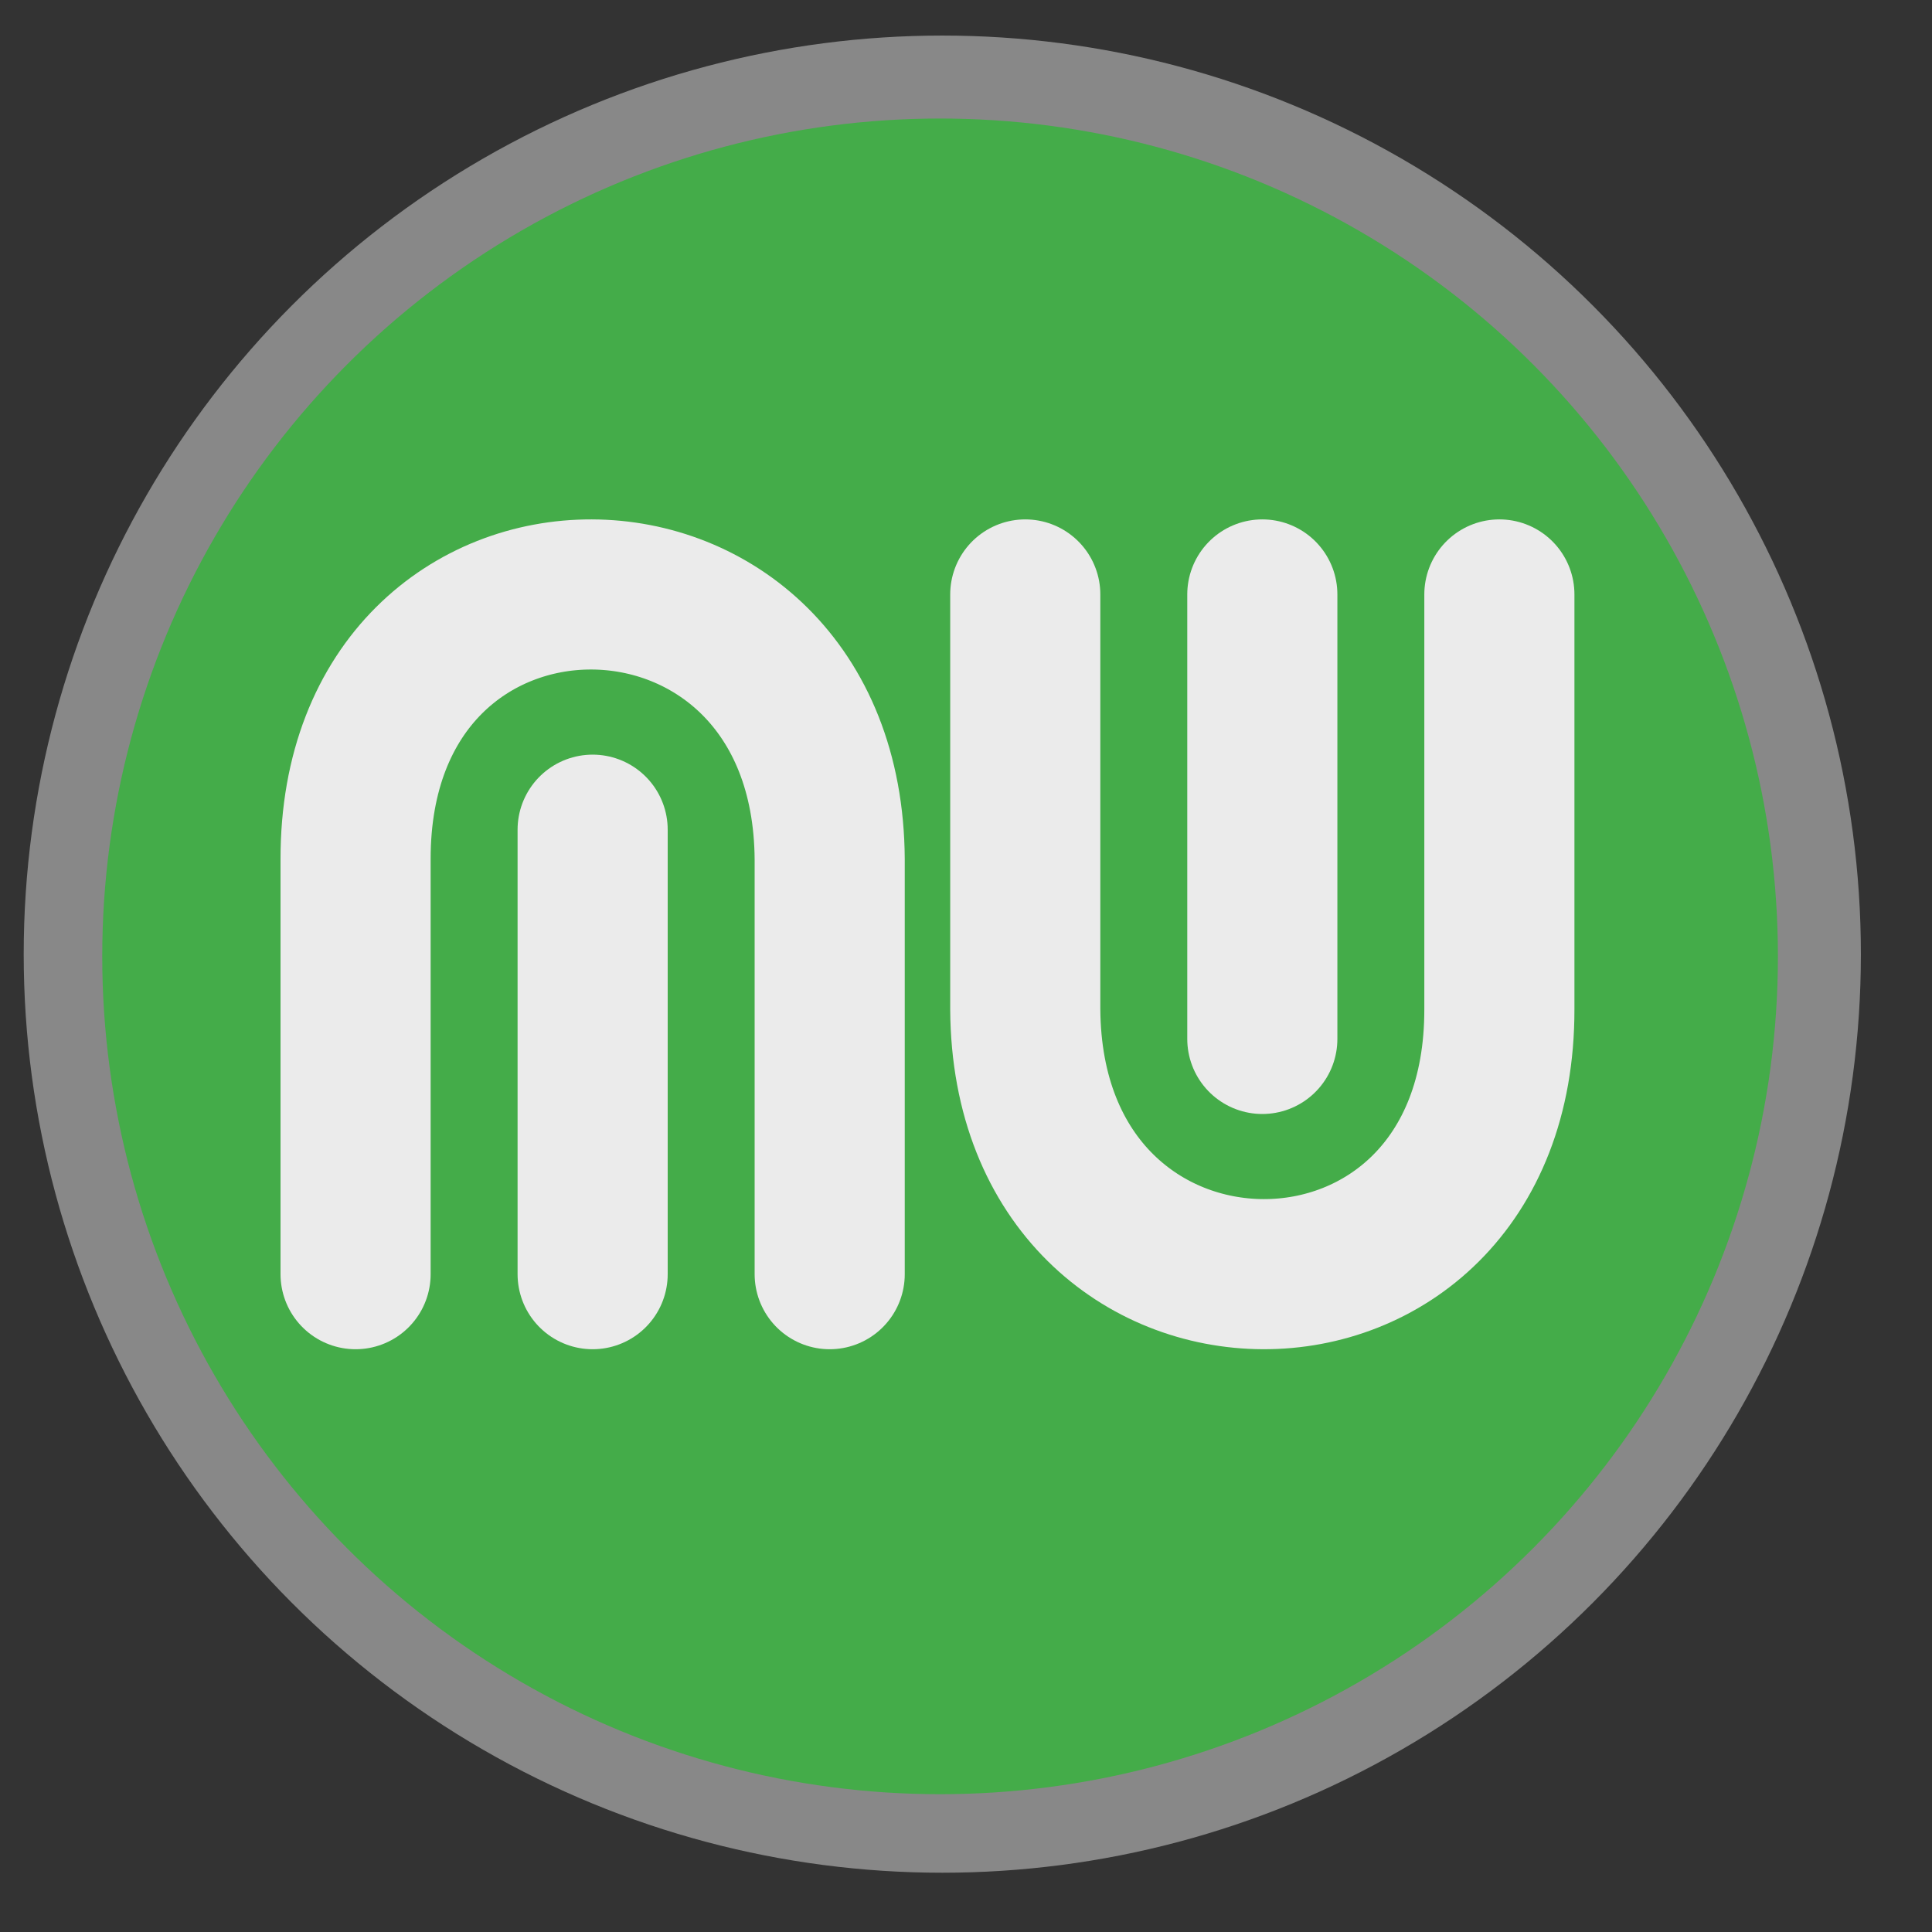
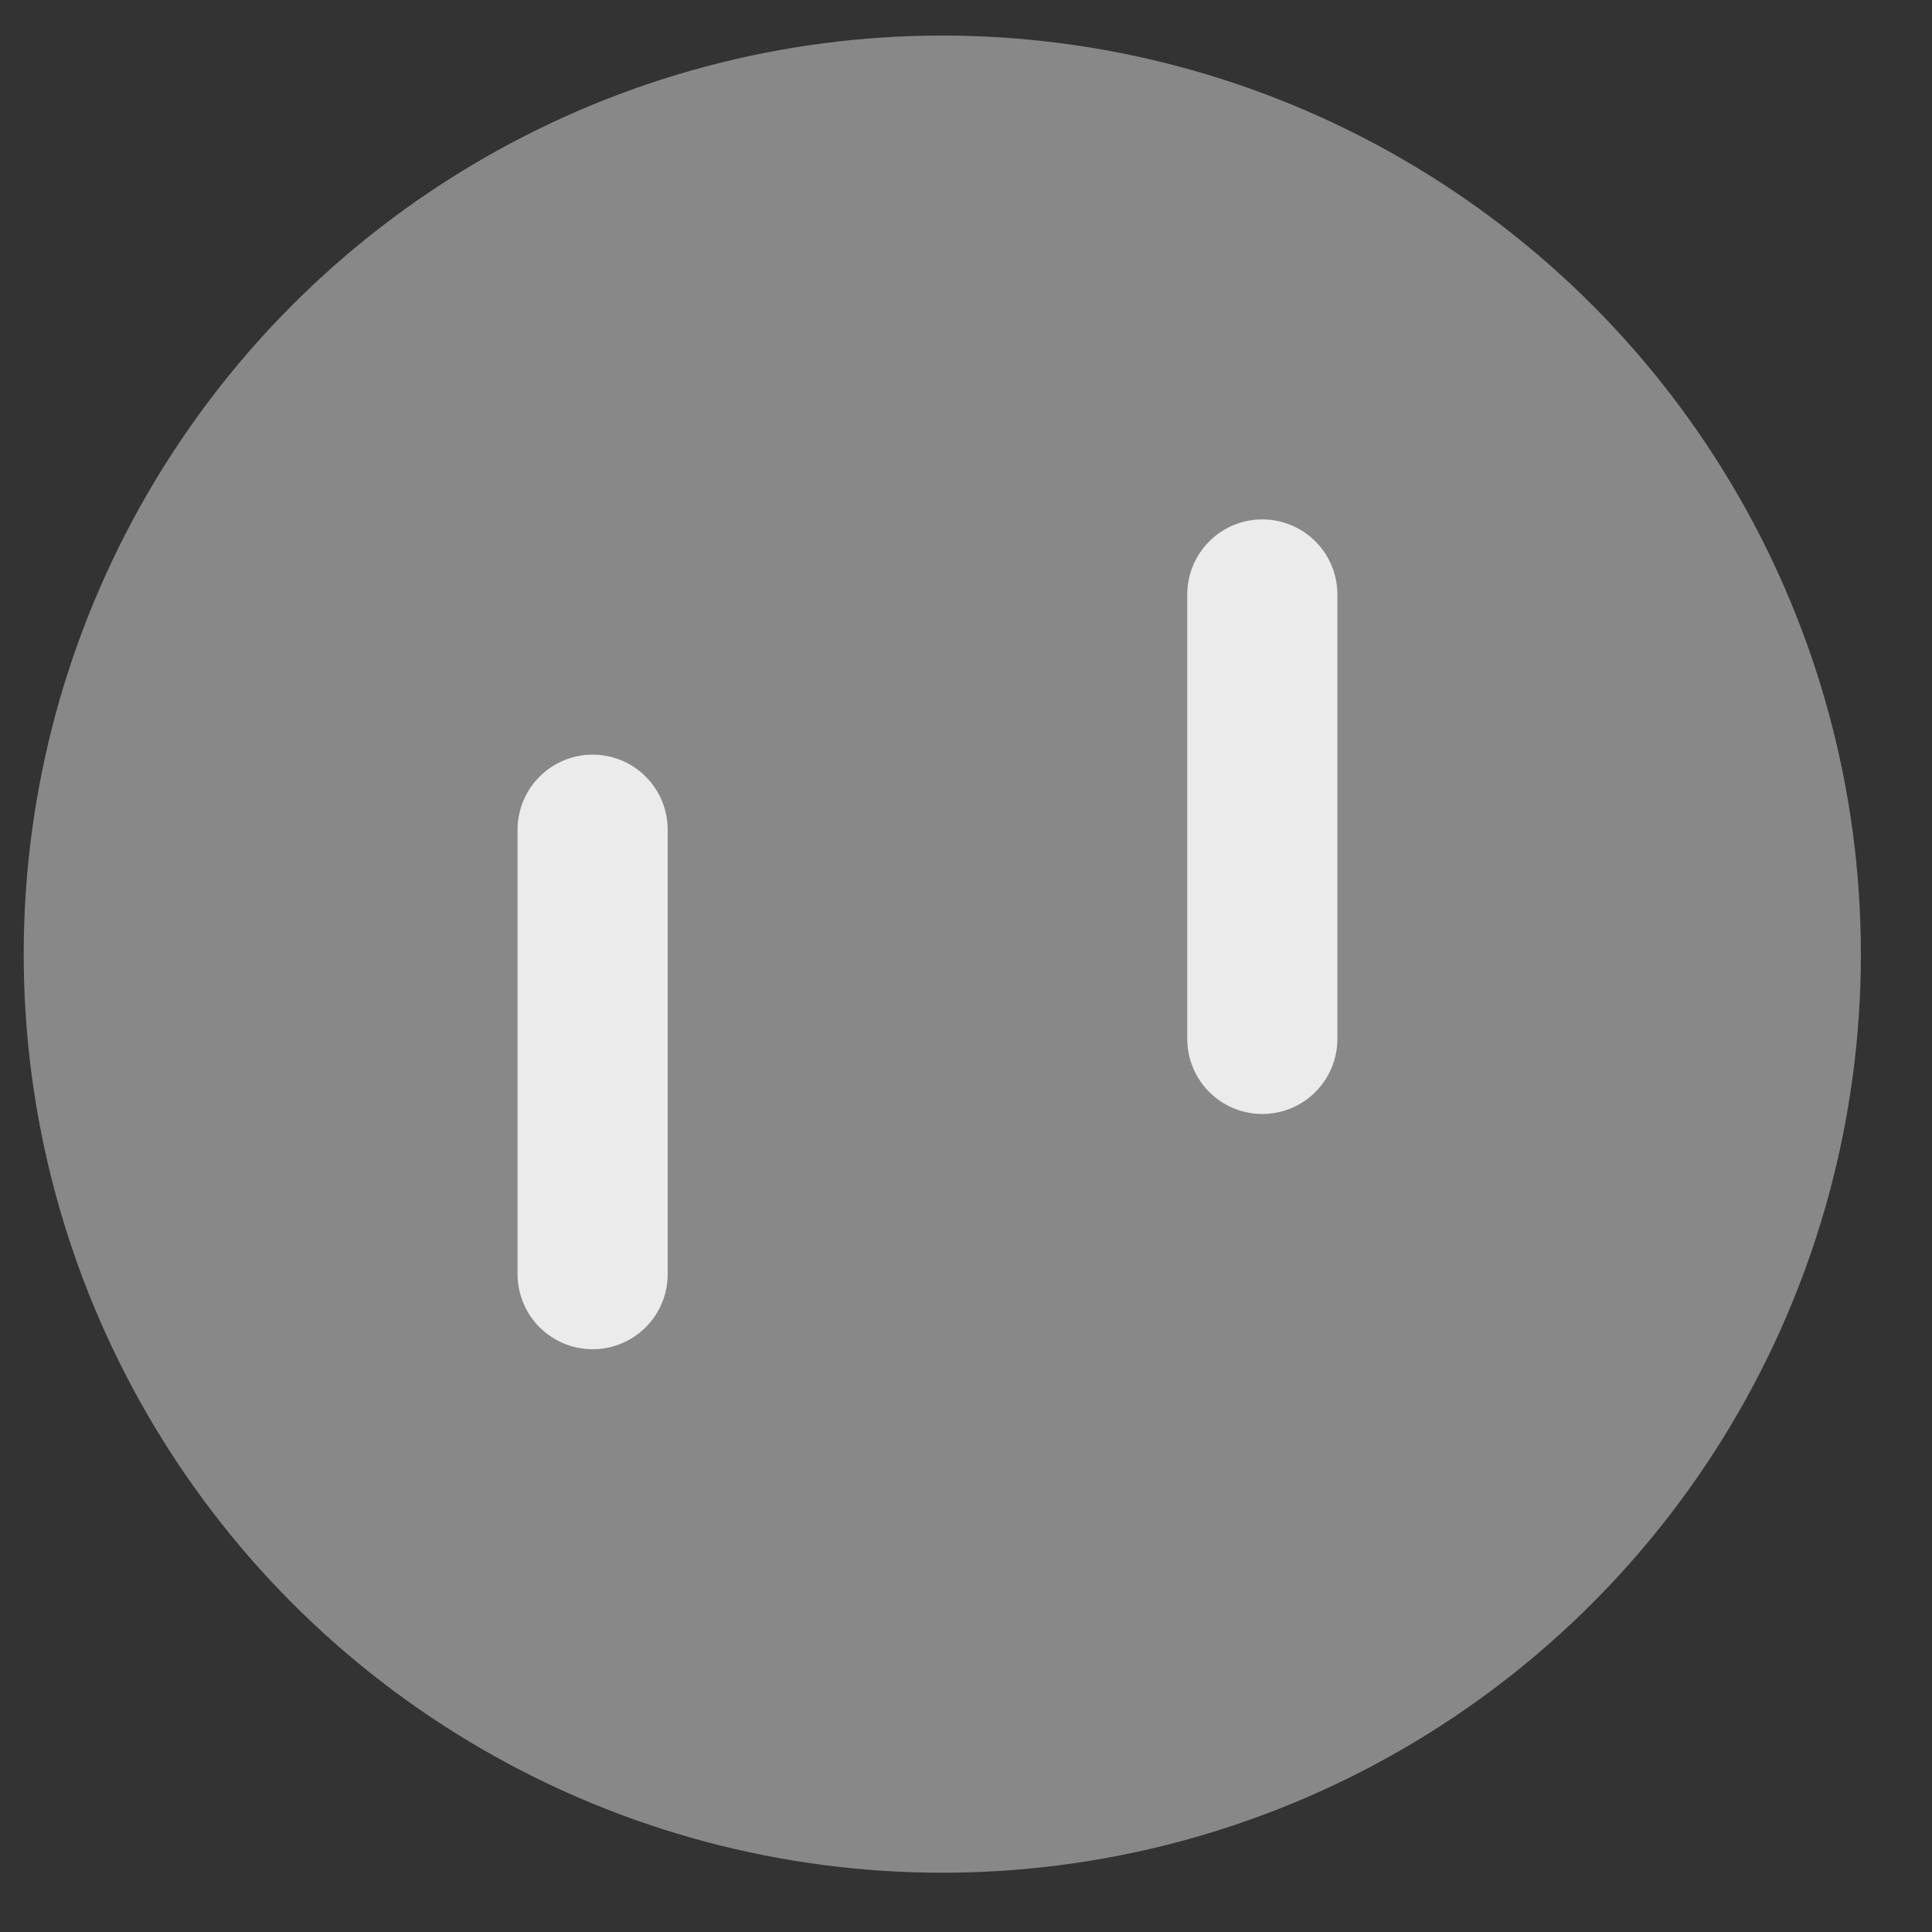
<svg xmlns="http://www.w3.org/2000/svg" width="100%" height="100%" viewBox="0 0 326 326" version="1.1" xml:space="preserve" style="fill-rule:evenodd;clip-rule:evenodd;stroke-linecap:round;stroke-linejoin:round;stroke-miterlimit:1.5;">
  <rect x="0" y="0" width="326" height="326" fill="#333333" stroke="none" />
  <circle cx="159" cy="161" r="155" style="fill:rgb(136,136,136);" />
-   <circle cx="158.626" cy="161.374" r="141.374" style="fill:rgb(68,172,73);" />
-   <path d="M60,215L60,145C59.911,85.159 139.645,85.658 140,145L140,215" style="fill:none;stroke:rgb(235,235,235);stroke-width:25.33px;" />
  <path d="M100,140L100,215" style="fill:none;stroke:rgb(235,235,235);stroke-width:25.33px;" />
-   <path d="M253,100.306L253,170.306C253.089,230.147 173.355,229.648 173,170.306L173,100.306" style="fill:none;stroke:rgb(235,235,235);stroke-width:25.33px;" />
  <path d="M213,175.306L213,100.306" style="fill:none;stroke:rgb(235,235,235);stroke-width:25.33px;" />
</svg>